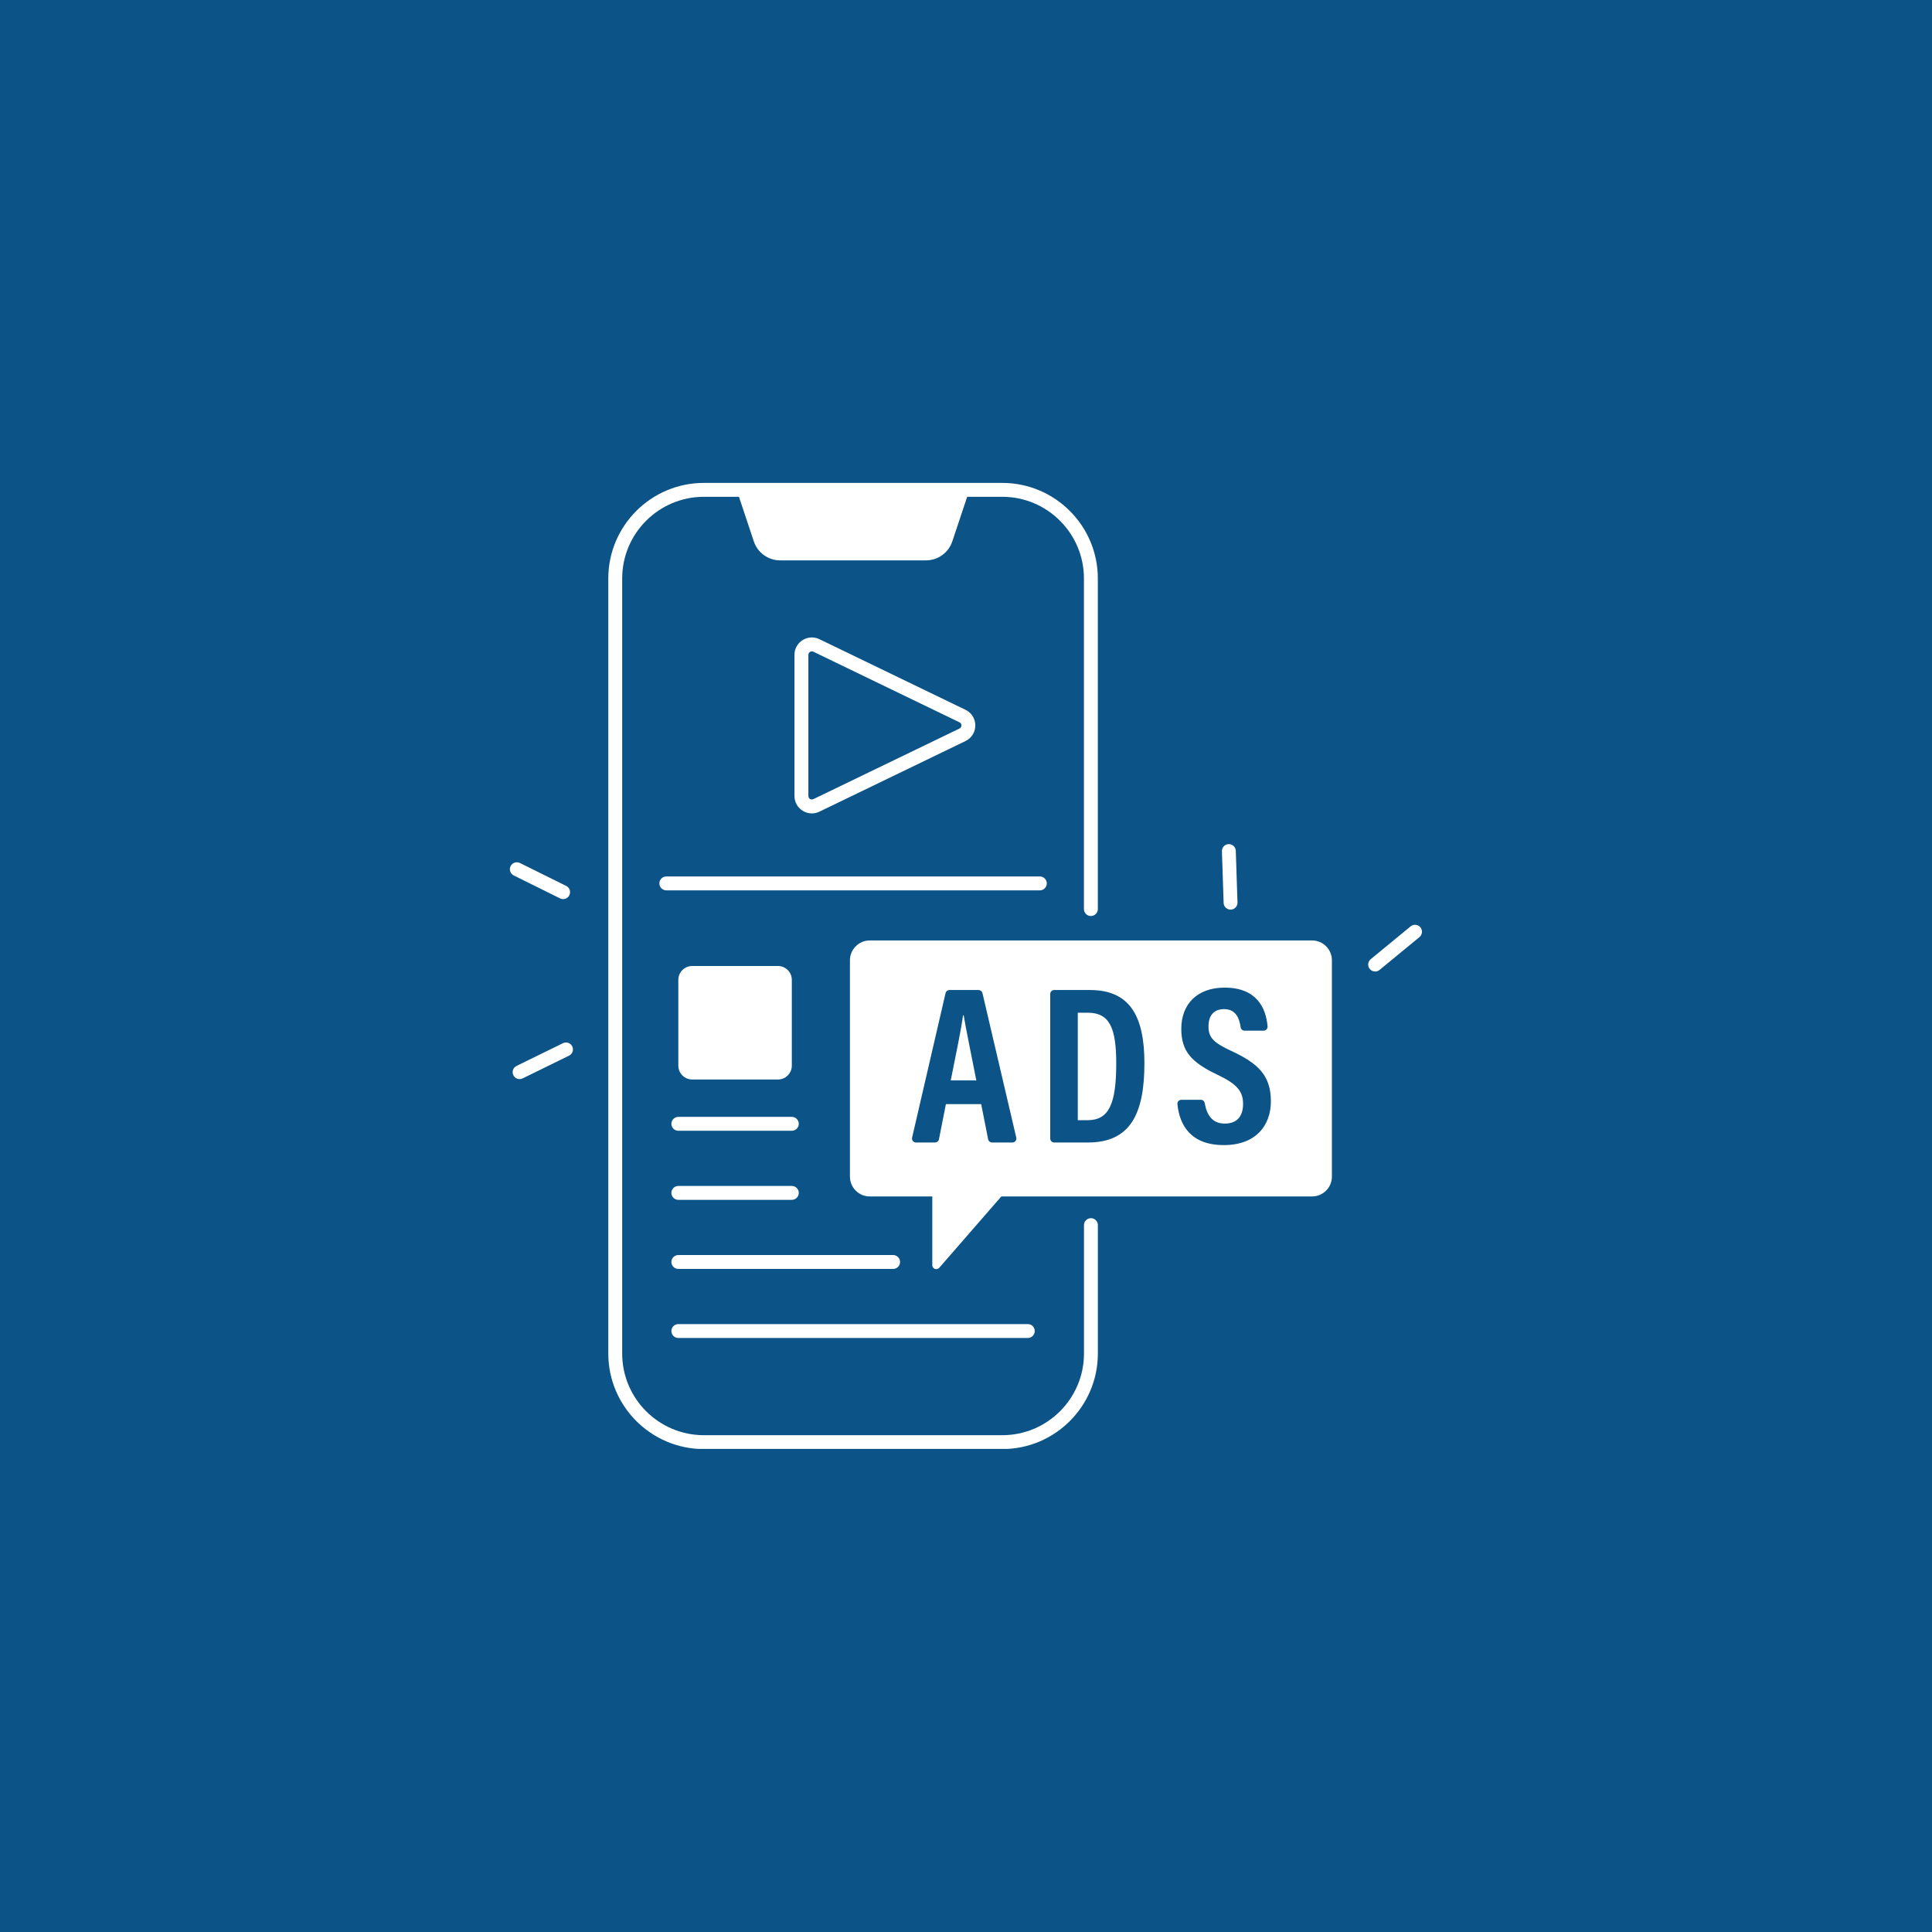
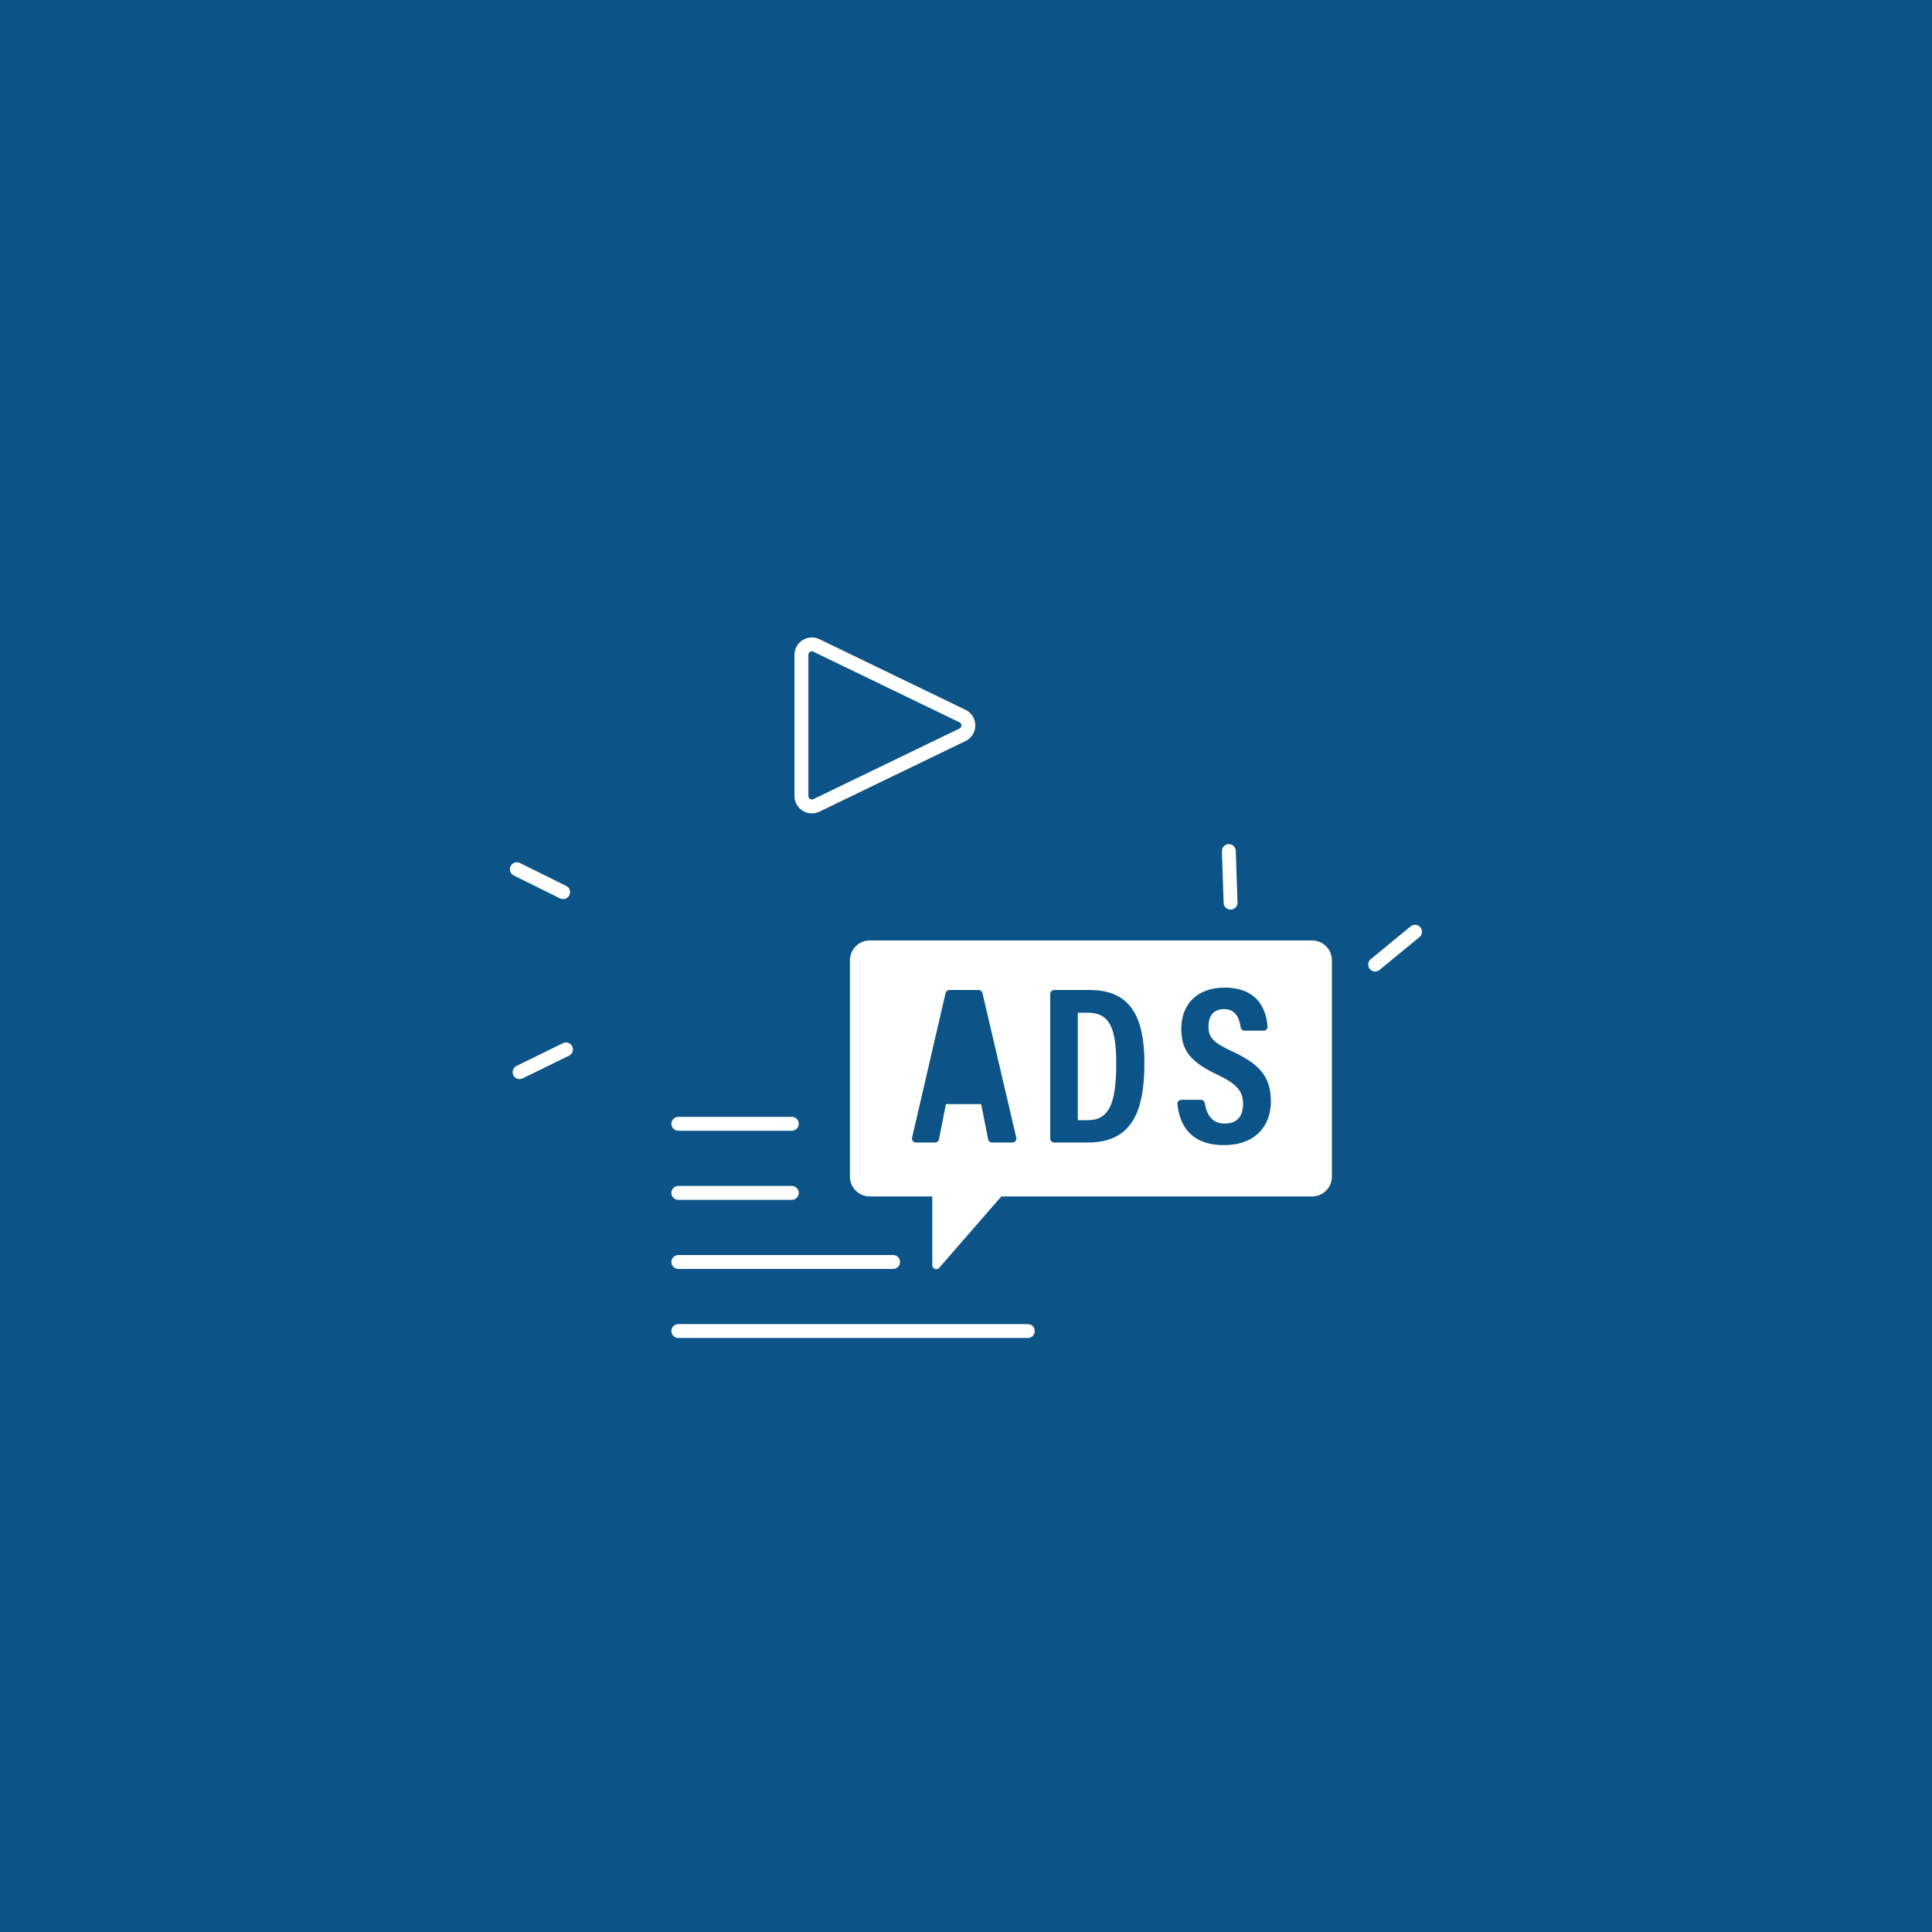
<svg xmlns="http://www.w3.org/2000/svg" version="1.0" preserveAspectRatio="xMidYMid meet" height="1080" viewBox="0 0 810 810" zoomAndPan="magnify" width="1080">
  <defs>
    <clipPath id="5879f8f107">
      <path clip-rule="nonzero" d="M 573 387 L 596.602 387 L 596.602 408 L 573 408 Z M 573 387" />
    </clipPath>
    <clipPath id="8981152ddc">
      <path clip-rule="nonzero" d="M 255 202.465 L 461 202.465 L 461 607.465 L 255 607.465 Z M 255 202.465" />
    </clipPath>
    <clipPath id="0a0b524f77">
      <path clip-rule="nonzero" d="M 213.352 361 L 240 361 L 240 377 L 213.352 377 Z M 213.352 361" />
    </clipPath>
  </defs>
-   <rect fill-opacity="1" height="972" y="-81" fill="#ffffff" width="972" x="-81" />
  <rect fill-opacity="1" height="972" y="-81" fill="#0c5487" width="972" x="-81" />
  <g clip-path="url(#5879f8f107)">
    <path fill-rule="nonzero" fill-opacity="1" d="M 576.535 407.312 C 575.695 407.312 574.863 406.945 574.281 406.246 C 573.258 405.008 573.441 403.168 574.68 402.145 L 591.406 388.387 C 592.645 387.367 594.484 387.547 595.508 388.789 C 596.531 390.027 596.348 391.867 595.105 392.887 L 578.379 406.645 C 577.84 407.094 577.184 407.312 576.535 407.312 Z M 576.535 407.312" fill="#ffffff" />
  </g>
  <g clip-path="url(#8981152ddc)">
-     <path fill-rule="nonzero" fill-opacity="1" d="M 457.375 510.727 C 455.77 510.727 454.465 512.031 454.465 513.637 L 454.465 567.477 C 454.465 586.355 439.102 601.711 420.227 601.711 L 295.09 601.711 C 276.207 601.711 260.852 586.348 260.852 567.477 L 260.852 242.523 C 260.852 223.641 276.215 208.285 295.09 208.285 L 309.812 208.285 L 316.043 226.977 C 317.629 231.734 322.078 234.938 327.086 234.938 L 388.215 234.938 C 393.223 234.938 397.672 231.734 399.258 226.977 L 405.488 208.285 L 420.211 208.285 C 439.094 208.285 454.445 223.648 454.445 242.523 L 454.445 381.137 C 454.445 382.742 455.754 384.047 457.359 384.047 C 458.965 384.047 460.27 382.742 460.27 381.137 L 460.27 242.523 C 460.27 220.43 442.297 202.465 420.211 202.465 L 295.09 202.465 C 272.996 202.465 255.031 220.438 255.031 242.523 L 255.031 567.469 C 255.031 589.559 273.004 607.527 295.09 607.527 L 420.227 607.527 C 442.32 607.527 460.285 589.551 460.285 567.469 L 460.285 513.629 C 460.285 512.023 458.98 510.727 457.375 510.727 Z M 457.375 510.727" fill="#ffffff" />
-   </g>
+     </g>
  <path fill-rule="nonzero" fill-opacity="1" d="M 340.363 341.027 C 341.434 341.027 342.523 340.785 343.531 340.297 L 404.789 310.691 C 407.328 309.469 408.898 306.957 408.898 304.141 C 408.898 301.32 407.328 298.816 404.789 297.586 L 343.531 267.98 C 341.262 266.883 338.633 267.035 336.496 268.371 C 334.355 269.711 333.086 272.016 333.086 274.535 L 333.086 333.734 C 333.086 336.254 334.355 338.559 336.496 339.898 C 337.684 340.652 339.016 341.027 340.363 341.027 Z M 338.914 274.543 C 338.914 273.82 339.391 273.438 339.598 273.312 C 339.754 273.215 340.031 273.082 340.371 273.082 C 340.562 273.082 340.777 273.121 341.004 273.23 L 402.262 302.832 C 403.004 303.191 403.086 303.863 403.086 304.141 C 403.086 304.414 403.004 305.086 402.262 305.445 L 341.004 335.047 C 340.344 335.363 339.805 335.098 339.598 334.973 C 339.34 334.816 338.914 334.441 338.914 333.742 Z M 338.914 274.543" fill="#ffffff" />
-   <path fill-rule="nonzero" fill-opacity="1" d="M 438.875 370.371 C 438.875 368.766 437.57 367.461 435.965 367.461 L 279.352 367.461 C 277.746 367.461 276.441 368.766 276.441 370.371 C 276.441 371.977 277.746 373.285 279.352 373.285 L 435.965 373.285 C 437.57 373.285 438.875 371.977 438.875 370.371 Z M 438.875 370.371" fill="#ffffff" />
  <path fill-rule="nonzero" fill-opacity="1" d="M 331.977 468.254 L 284.391 468.254 C 282.789 468.254 281.48 469.562 281.48 471.164 C 281.48 472.77 282.789 474.078 284.391 474.078 L 331.977 474.078 C 333.582 474.078 334.891 472.77 334.891 471.164 C 334.891 469.562 333.582 468.254 331.977 468.254 Z M 331.977 468.254" fill="#ffffff" />
  <path fill-rule="nonzero" fill-opacity="1" d="M 284.391 503.039 L 331.977 503.039 C 333.582 503.039 334.891 501.734 334.891 500.129 C 334.891 498.523 333.582 497.219 331.977 497.219 L 284.391 497.219 C 282.789 497.219 281.48 498.523 281.48 500.129 C 281.48 501.734 282.789 503.039 284.391 503.039 Z M 284.391 503.039" fill="#ffffff" />
  <path fill-rule="nonzero" fill-opacity="1" d="M 374.449 526.18 L 284.391 526.18 C 282.789 526.18 281.48 527.484 281.48 529.09 C 281.48 530.695 282.789 532 284.391 532 L 374.449 532 C 376.055 532 377.359 530.695 377.359 529.09 C 377.359 527.484 376.055 526.18 374.449 526.18 Z M 374.449 526.18" fill="#ffffff" />
  <path fill-rule="nonzero" fill-opacity="1" d="M 281.48 558.043 C 281.48 559.648 282.789 560.957 284.391 560.957 L 430.918 560.957 C 432.523 560.957 433.828 559.648 433.828 558.043 C 433.828 556.438 432.523 555.133 430.918 555.133 L 284.391 555.133 C 282.789 555.133 281.48 556.438 281.48 558.043 Z M 281.48 558.043" fill="#ffffff" />
-   <path fill-rule="nonzero" fill-opacity="1" d="M 290.215 452.586 L 326.156 452.586 C 329.375 452.586 331.977 449.98 331.977 446.762 L 331.977 410.82 C 331.977 407.602 329.375 405 326.156 405 L 290.215 405 C 286.996 405 284.391 407.602 284.391 410.82 L 284.391 446.762 C 284.391 449.98 287.004 452.586 290.215 452.586 Z M 290.215 452.586" fill="#ffffff" />
-   <path fill-rule="nonzero" fill-opacity="1" d="M 403.758 425.691 C 402.977 431.574 400.957 441.18 398.602 452.977 L 409.332 452.977 C 406.945 440.738 405.039 431.797 404.035 425.691 Z M 403.758 425.691" fill="#ffffff" />
  <path fill-rule="nonzero" fill-opacity="1" d="M 456.051 424.586 L 451.867 424.586 L 451.867 469.645 L 455.961 469.645 C 464.91 469.645 467.988 462.914 467.988 445.766 C 467.98 431.066 465.25 424.586 456.051 424.586 Z M 456.051 424.586" fill="#ffffff" />
  <path fill-rule="nonzero" fill-opacity="1" d="M 550.082 394.285 L 364.656 394.285 C 360.066 394.285 356.34 398.012 356.34 402.602 L 356.34 493.301 C 356.34 497.891 360.066 501.617 364.656 501.617 L 390.867 501.617 L 390.867 530.43 C 390.867 531.969 392.773 532.684 393.785 531.52 L 419.812 501.617 L 550.082 501.617 C 554.676 501.617 558.402 497.891 558.402 493.301 L 558.402 402.602 C 558.402 398.012 554.676 394.285 550.082 394.285 Z M 424.461 479 L 415.91 479 C 415.121 479 414.43 478.438 414.281 477.664 L 411.363 462.914 L 396.574 462.914 L 393.66 477.664 C 393.512 478.445 392.82 479 392.031 479 L 384.02 479 C 382.949 479 382.16 478.004 382.398 476.965 L 396.43 416.359 C 396.605 415.605 397.281 415.07 398.055 415.07 L 410.273 415.07 C 411.047 415.07 411.719 415.605 411.895 416.352 L 426.082 476.957 C 426.324 478.004 425.535 479 424.461 479 Z M 456.086 479 L 441.98 479 C 441.062 479 440.316 478.254 440.316 477.336 L 440.316 416.734 C 440.316 415.82 441.062 415.07 441.98 415.07 L 456.969 415.07 C 473.41 415.07 479.801 425.609 479.801 445.723 C 479.809 467.316 473.688 479 456.086 479 Z M 513.094 480.09 C 499.328 480.09 494.531 471.84 493.641 462.922 C 493.539 461.941 494.32 461.094 495.305 461.094 L 503.453 461.094 C 504.277 461.094 504.961 461.691 505.094 462.5 C 505.875 467.191 508.113 471.066 513.438 471.066 C 519.066 471.066 521.164 467.539 521.164 462.781 C 521.164 457.535 518.578 454.473 510.492 450.621 C 499.547 445.422 495.262 440.824 495.262 431.324 C 495.262 421.07 501.848 414.066 513.41 414.066 C 526.777 414.066 530.777 422.465 531.434 430.328 C 531.52 431.293 530.738 432.113 529.773 432.113 L 521.785 432.113 C 520.965 432.113 520.266 431.516 520.148 430.699 C 519.648 427.215 518.293 423.082 513.219 423.082 C 508.688 423.082 506.664 426.02 506.664 430.359 C 506.664 434.961 508.711 437.113 516.207 440.598 C 527.676 445.906 532.824 451.047 532.824 461.75 C 532.816 471.789 526.594 480.09 513.094 480.09 Z M 513.094 480.09" fill="#ffffff" />
  <g clip-path="url(#0a0b524f77)">
    <path fill-rule="nonzero" fill-opacity="1" d="M 234.801 376.652 C 235.219 376.859 235.66 376.953 236.09 376.953 C 237.164 376.953 238.195 376.359 238.703 375.328 C 239.418 373.891 238.828 372.145 237.391 371.43 L 217.977 361.82 C 216.527 361.105 214.789 361.695 214.074 363.137 C 213.359 364.574 213.949 366.32 215.391 367.039 Z M 234.801 376.652" fill="#ffffff" />
  </g>
  <path fill-rule="nonzero" fill-opacity="1" d="M 236.016 437.363 L 216.562 446.895 C 215.113 447.602 214.523 449.348 215.23 450.789 C 215.738 451.82 216.77 452.418 217.852 452.418 C 218.285 452.418 218.715 452.316 219.133 452.117 L 238.578 442.586 C 240.027 441.879 240.617 440.133 239.91 438.695 C 239.203 437.254 237.457 436.656 236.016 437.363 Z M 236.016 437.363" fill="#ffffff" />
  <path fill-rule="nonzero" fill-opacity="1" d="M 515.914 381.359 C 515.949 381.359 515.98 381.359 516.016 381.359 C 517.621 381.309 518.883 379.961 518.824 378.359 L 518.109 356.707 C 518.062 355.102 516.695 353.863 515.109 353.895 C 513.504 353.945 512.238 355.293 512.297 356.898 L 513.012 378.551 C 513.055 380.113 514.352 381.359 515.914 381.359 Z M 515.914 381.359" fill="#ffffff" />
</svg>